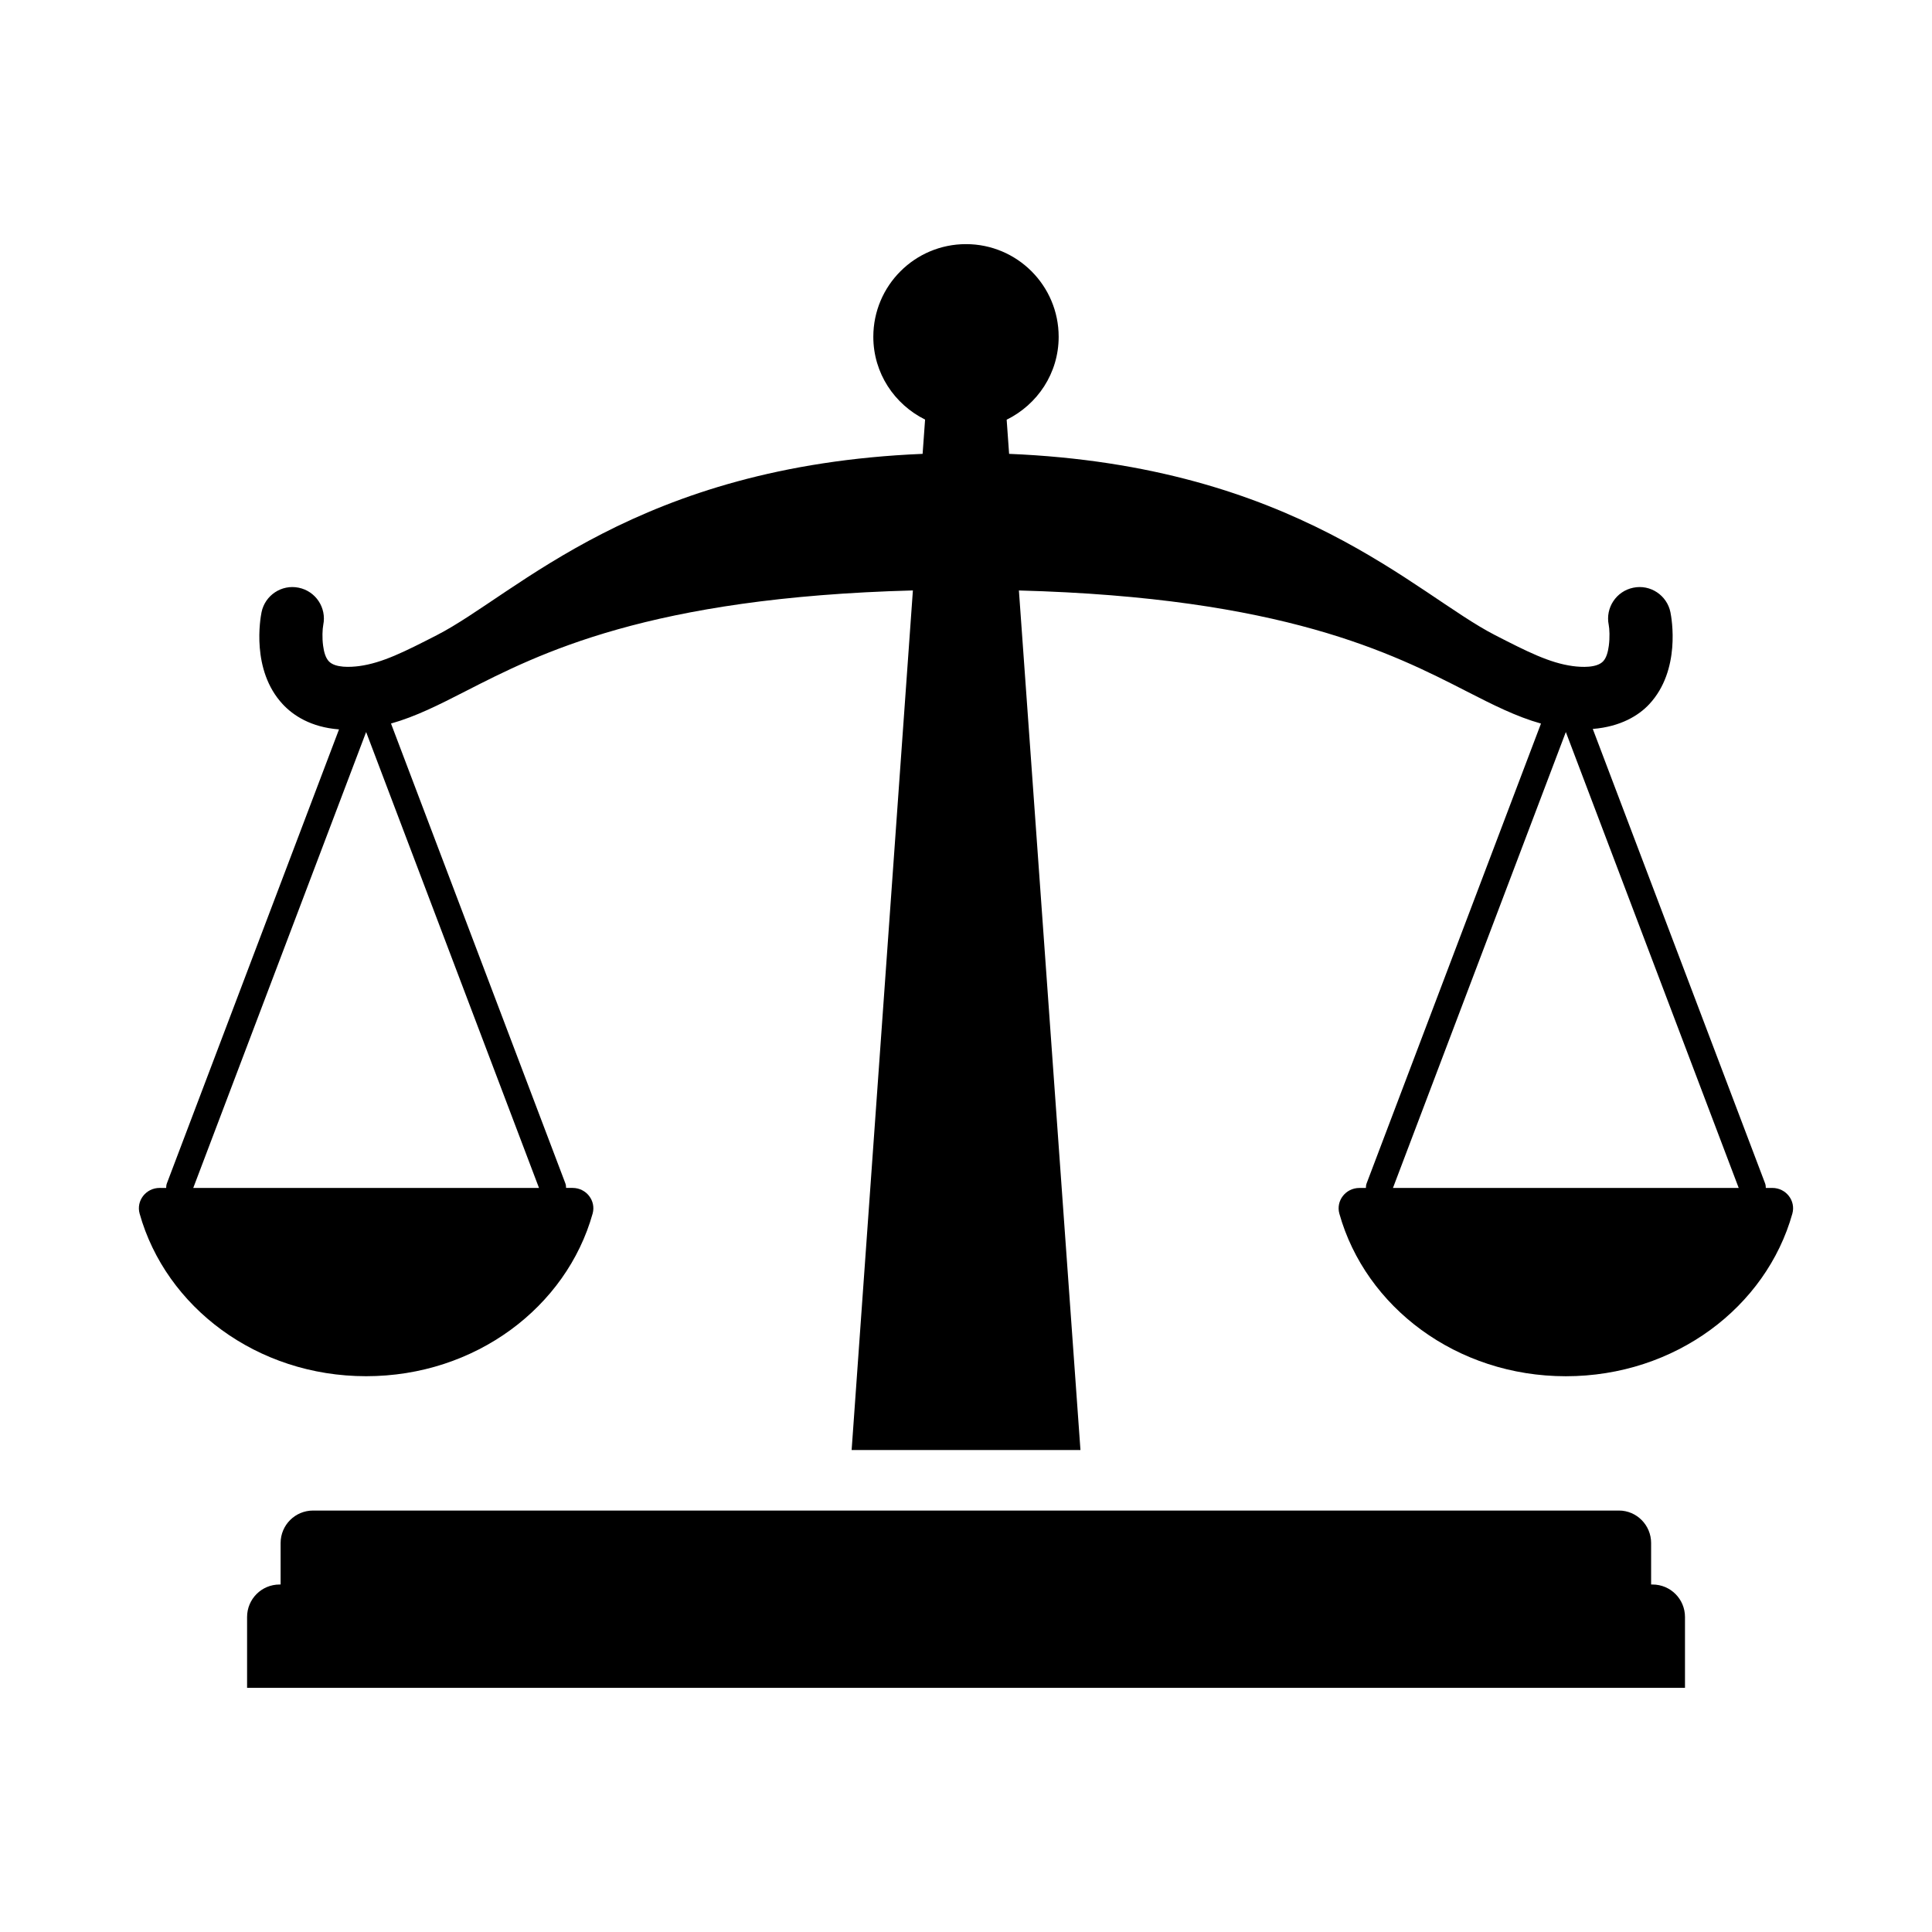
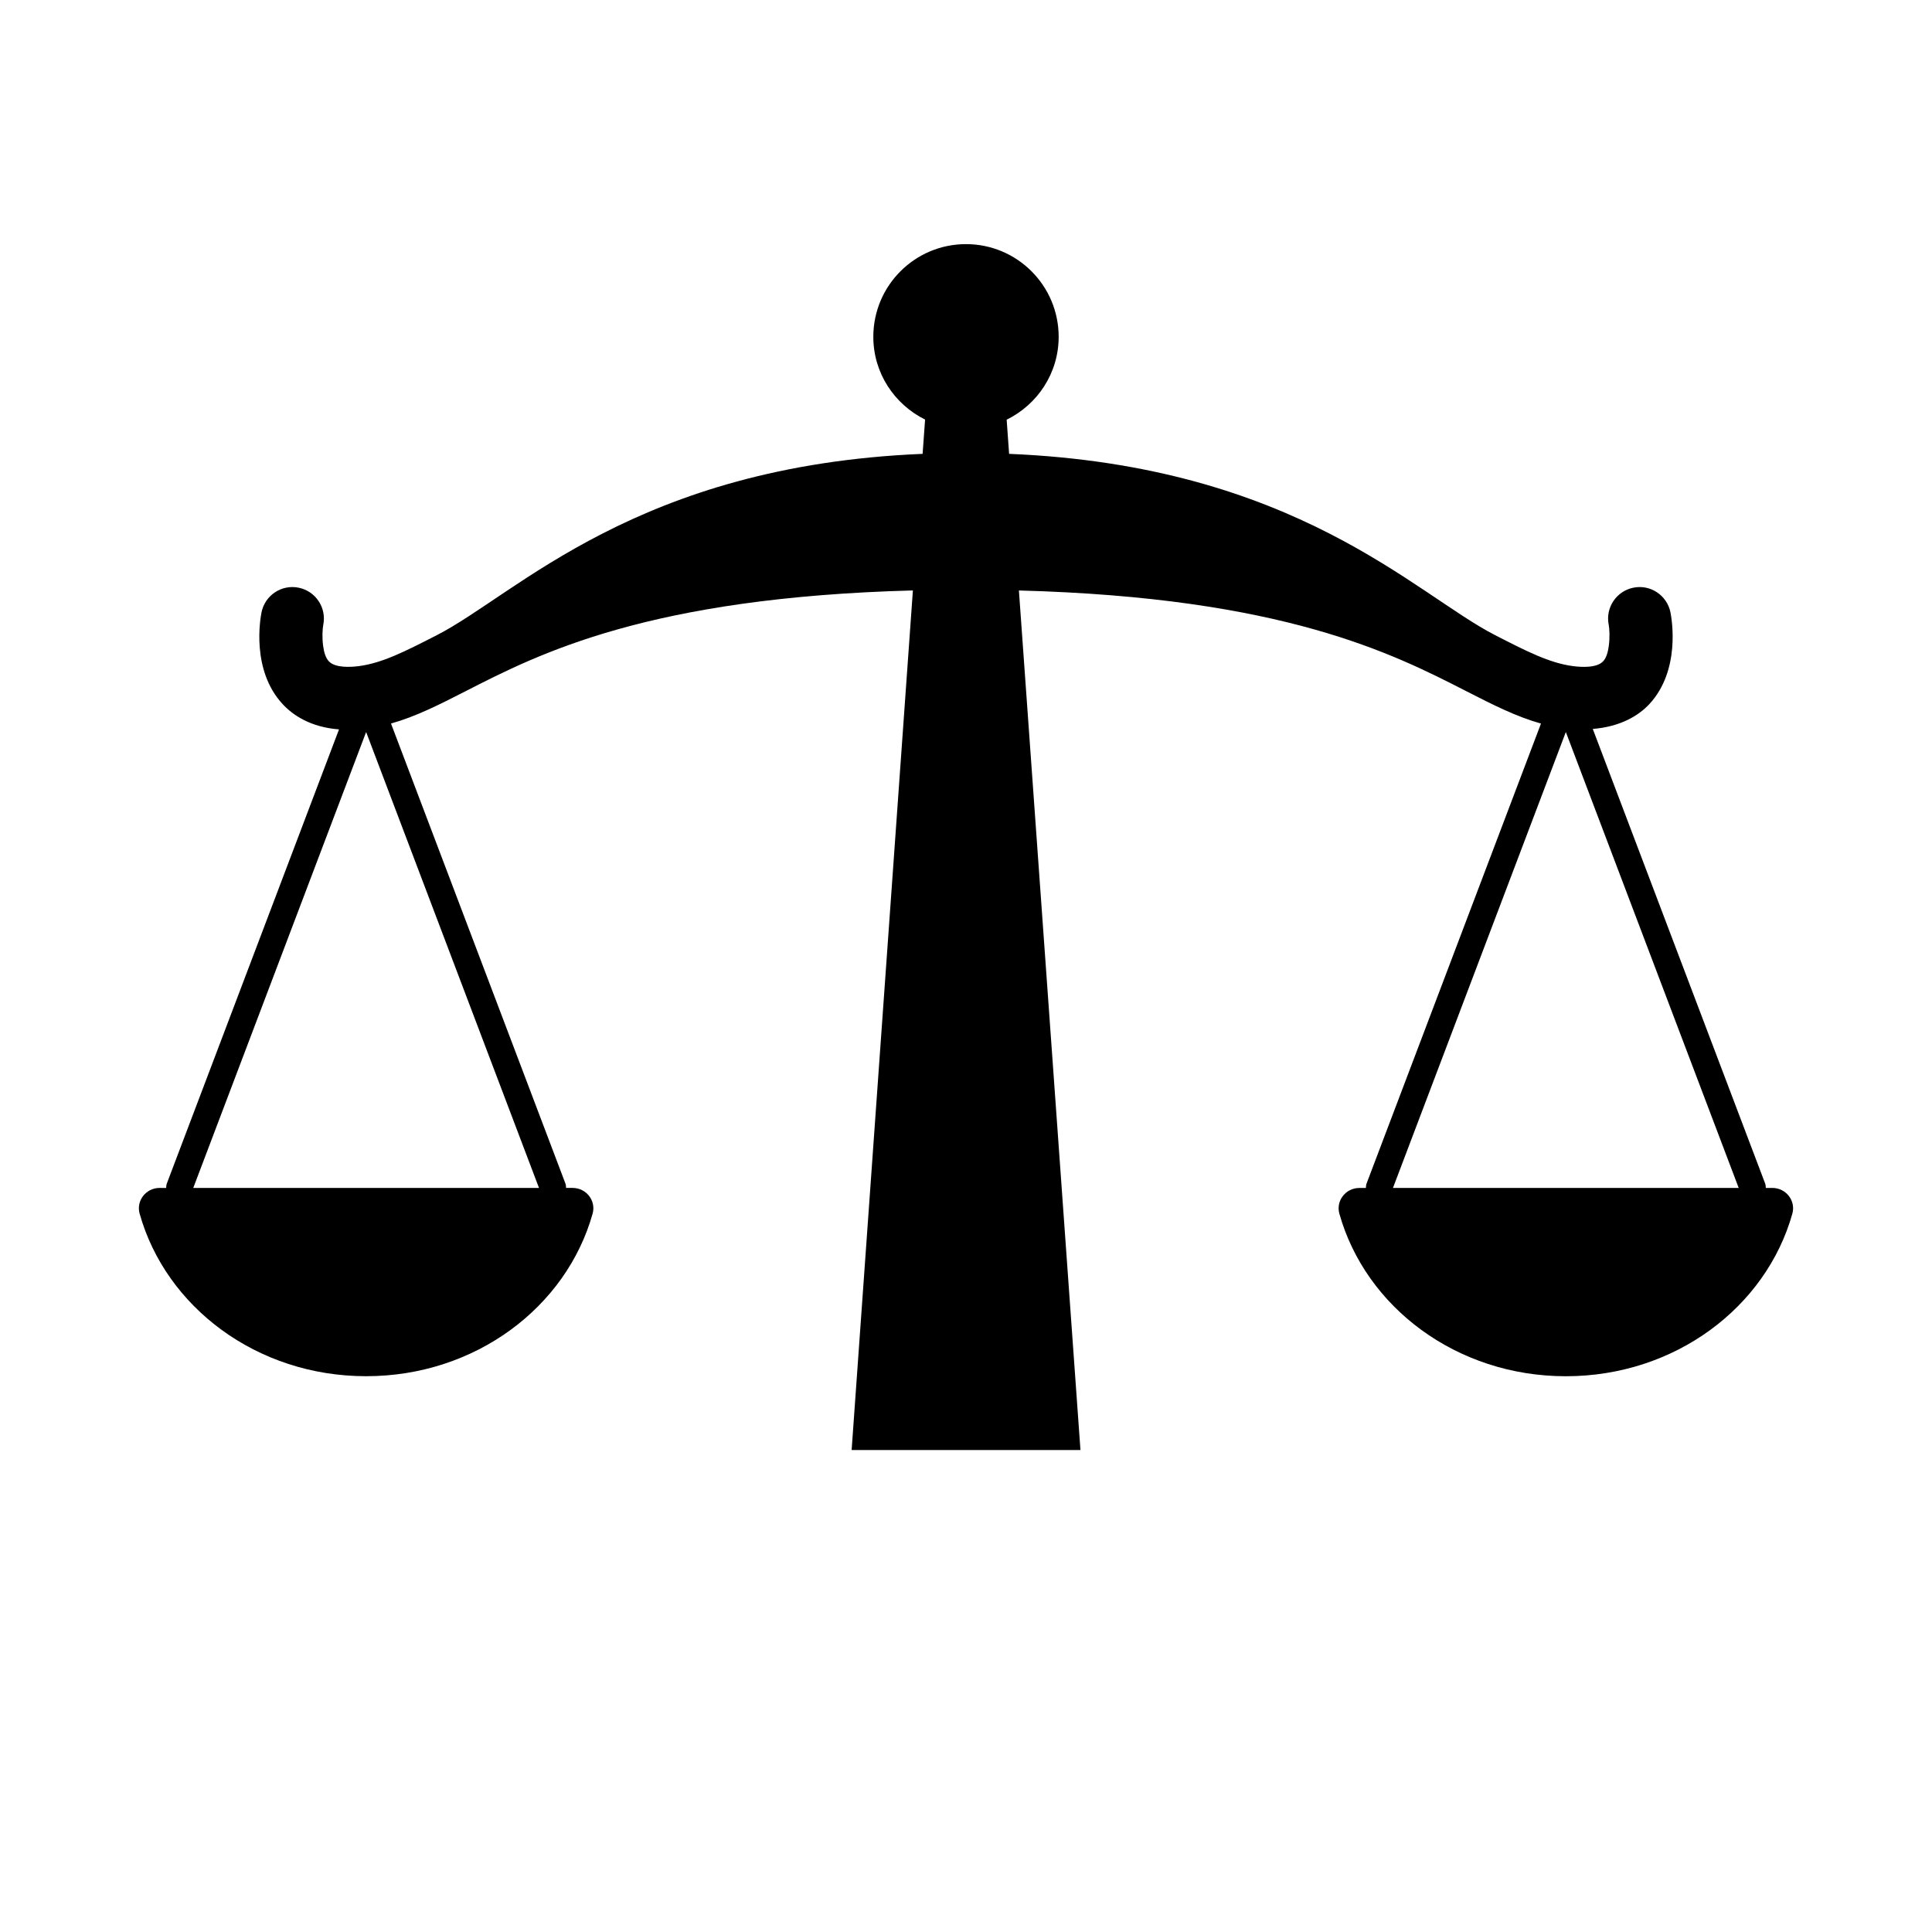
<svg xmlns="http://www.w3.org/2000/svg" fill="#000000" width="800px" height="800px" version="1.1" viewBox="144 144 512 512">
  <g>
    <path d="m618.99 465.63c0.957-3.414-1.664-6.816-5.316-6.816h-1.715c0-0.41-0.047-0.828-0.203-1.238l-45.652-120.4c7.445-0.598 12.227-3.621 14.957-6.547 8.43-9.031 5.941-22.793 5.625-24.355v-0.008c-0.918-4.519-5.34-7.453-9.836-6.519-2.262 0.457-4.121 1.789-5.301 3.57-1.18 1.781-1.68 4.012-1.223 6.269 0.203 1 0.328 3.34 0.023 5.582-0.215 1.582-0.613 3.129-1.488 4.07-1.691 1.82-5.762 1.586-8.035 1.285-6.184-0.82-12.215-3.902-20.562-8.176-21.254-10.875-52.941-44.938-128.84-48.07l-0.648-9.051c8.133-4 13.781-12.289 13.781-21.969 0-13.562-10.996-24.559-24.559-24.559s-24.559 10.996-24.559 24.559c0 9.652 5.621 17.918 13.719 21.934l-0.656 9.086c-75.844 3.144-107.53 37.195-128.77 48.066-8.348 4.269-14.379 7.356-20.562 8.176-2.266 0.293-6.324 0.535-8.02-1.262-0.891-0.941-1.309-2.516-1.523-4.133-0.285-2.125-0.18-4.356 0.043-5.539 0.457-2.258-0.043-4.488-1.223-6.269-1.18-1.781-3.039-3.113-5.301-3.57-1.129-0.23-2.25-0.223-3.312-0.008-2.125 0.43-4.012 1.684-5.238 3.473-0.613 0.895-1.062 1.926-1.289 3.055v0.008c-0.316 1.562-2.801 15.324 5.625 24.355 2.738 2.941 7.41 6.09 14.91 6.668l-45.605 120.28c-0.156 0.406-0.203 0.824-0.203 1.238l-1.715-0.004c-3.652 0-6.273 3.398-5.316 6.816 6.945 24.754 31.059 43.082 60.023 43.082s53.082-18.328 60.023-43.082c0.957-3.414-1.664-6.816-5.316-6.816h-1.715c0-0.41-0.047-0.828-0.203-1.238l-46.195-121.83c6.566-1.84 12.781-4.996 19.715-8.543 19.605-10.035 48.613-24.859 118.59-26.727l-16.234 227.8h60.641l-16.312-227.79c70.012 1.863 99.027 16.691 118.64 26.727 6.93 3.547 13.148 6.703 19.715 8.543l-46.195 121.83c-0.156 0.406-0.203 0.824-0.203 1.238h-1.715c-3.652 0-6.273 3.398-5.316 6.816 6.945 24.754 31.059 43.082 60.023 43.082 28.965-0.004 53.078-18.332 60.023-43.086zm-332.15-6.816h-91.625l45.812-120.82zm226.31 0 45.812-120.82 45.812 120.82z" />
-     <path d="m590.54 572.52c0-4.762-3.848-8.609-8.609-8.609h-0.367v-10.992c0-4.762-3.848-8.609-8.52-8.609h-346.07c-4.762 0-8.609 3.848-8.609 8.609v10.992h-0.277c-4.762 0-8.609 3.848-8.609 8.609v18.777h381.06z" />
  </g>
</svg>